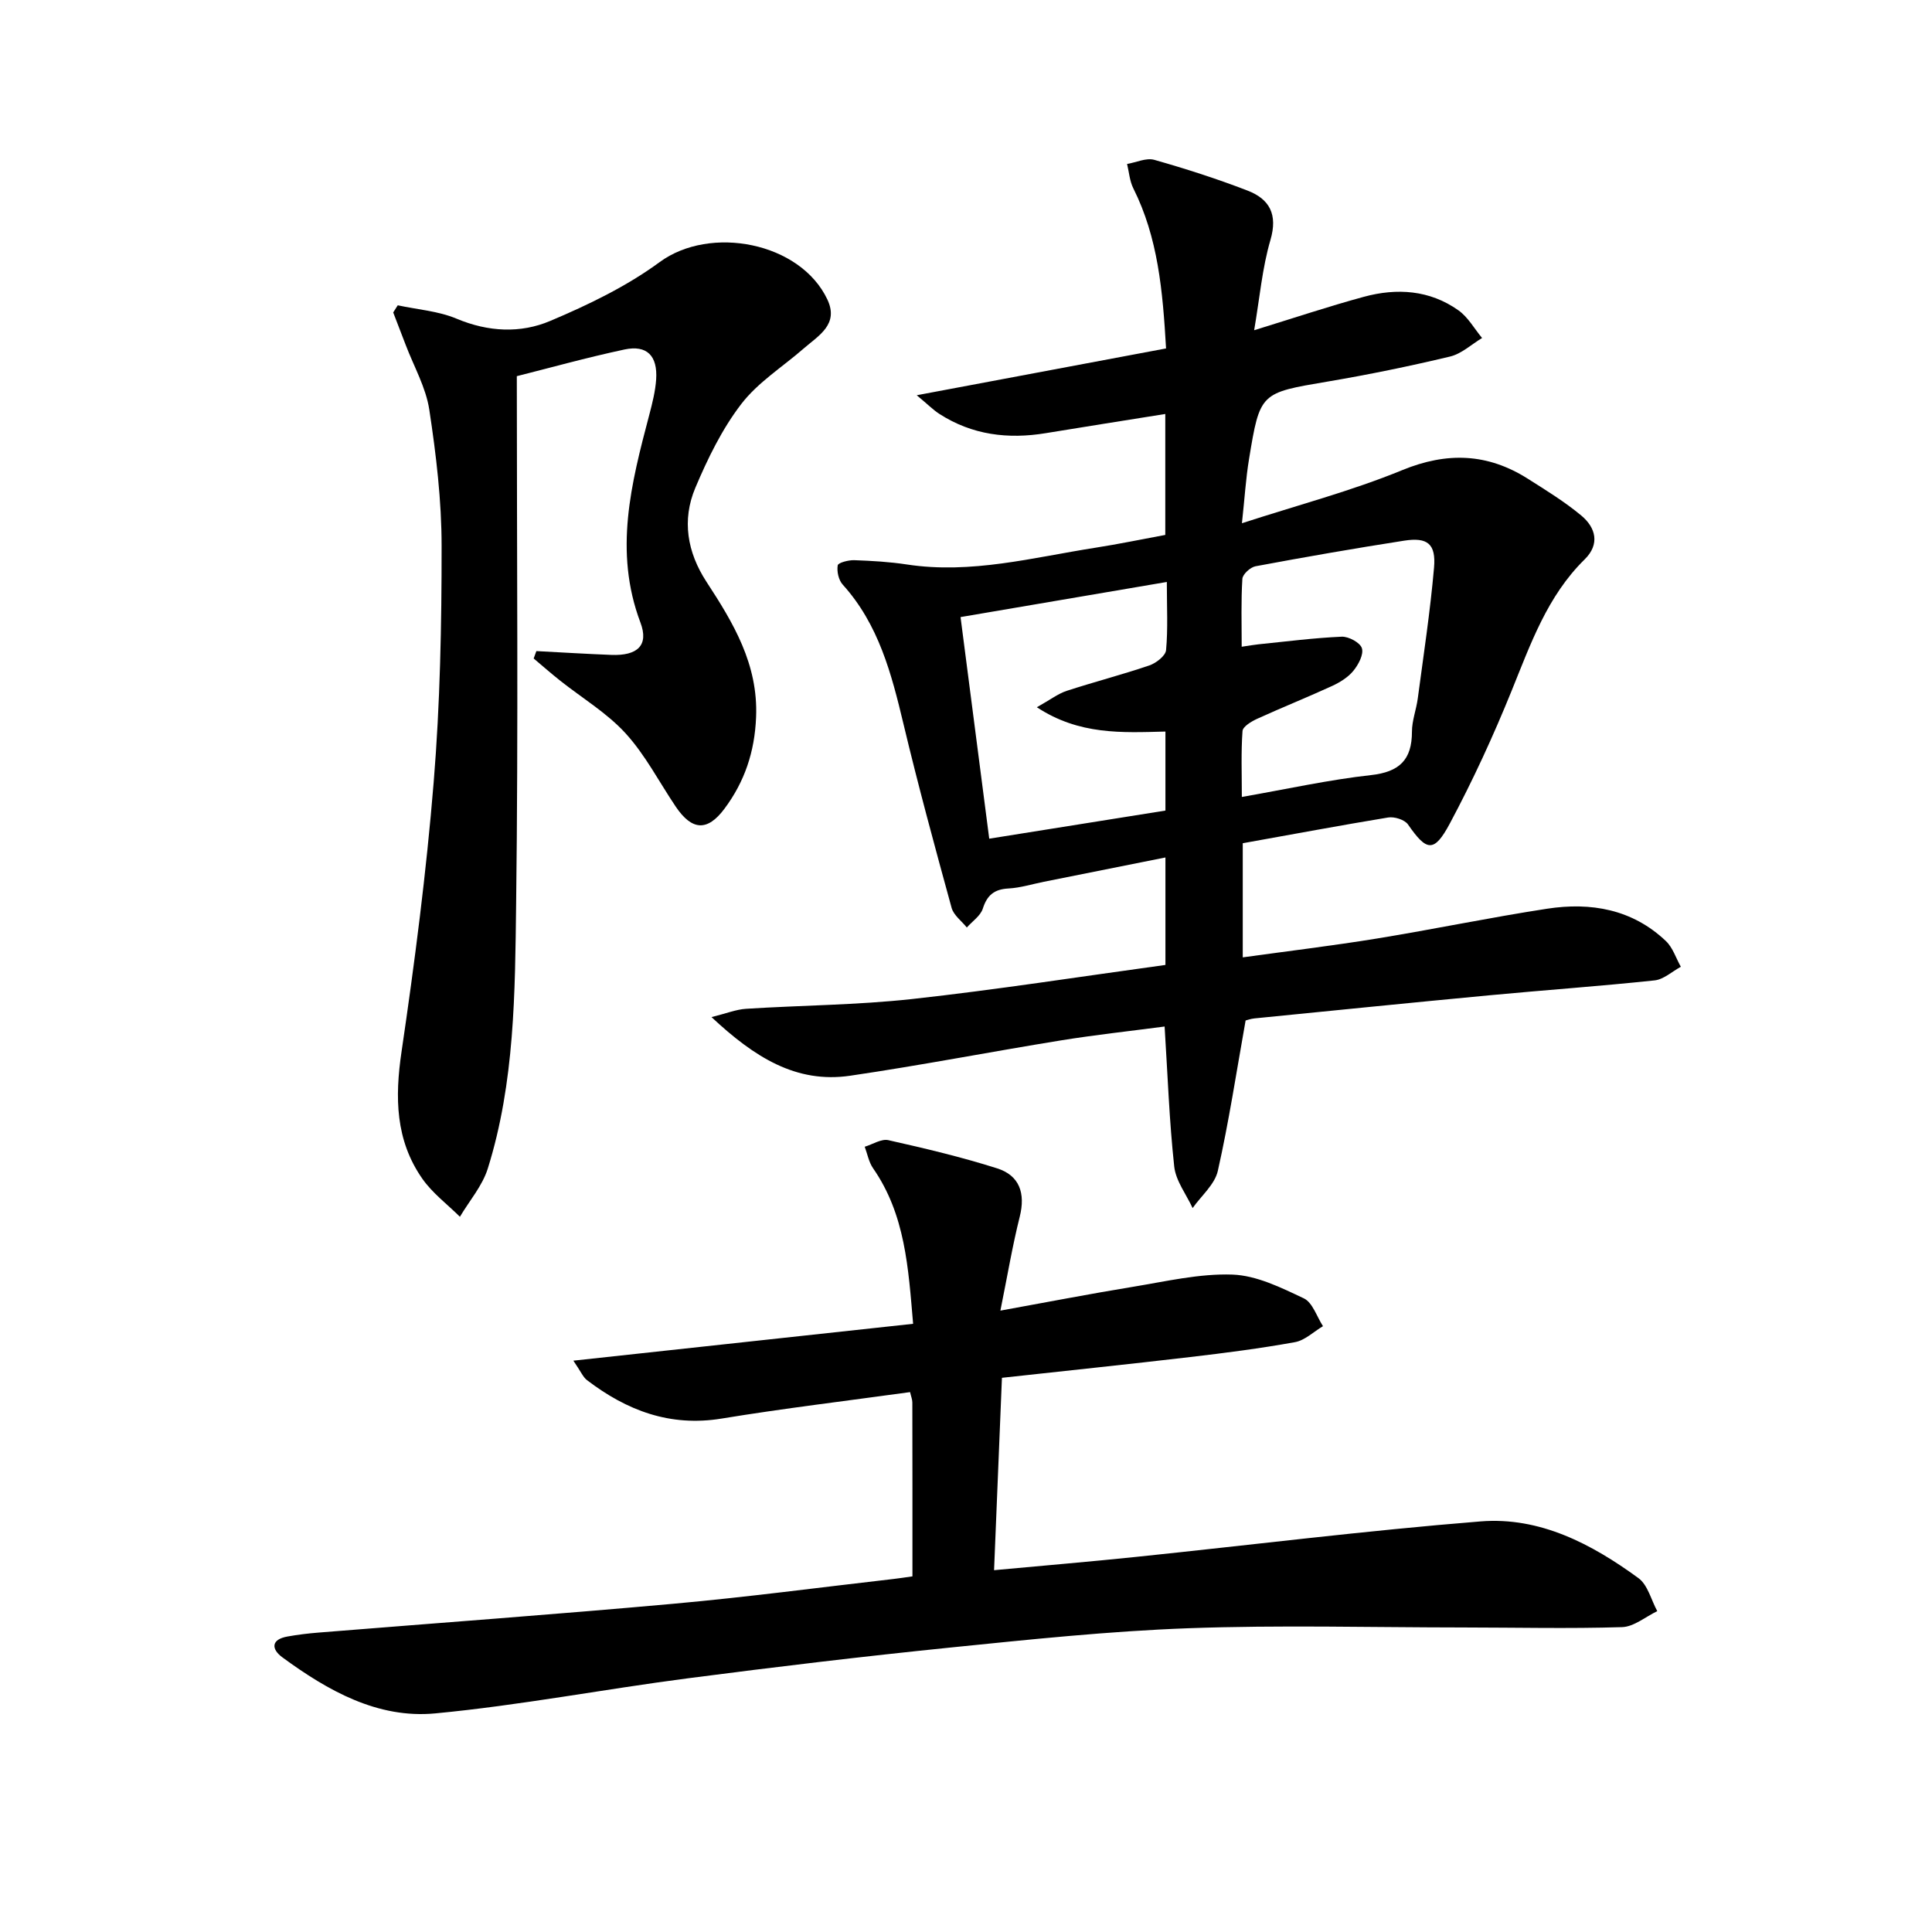
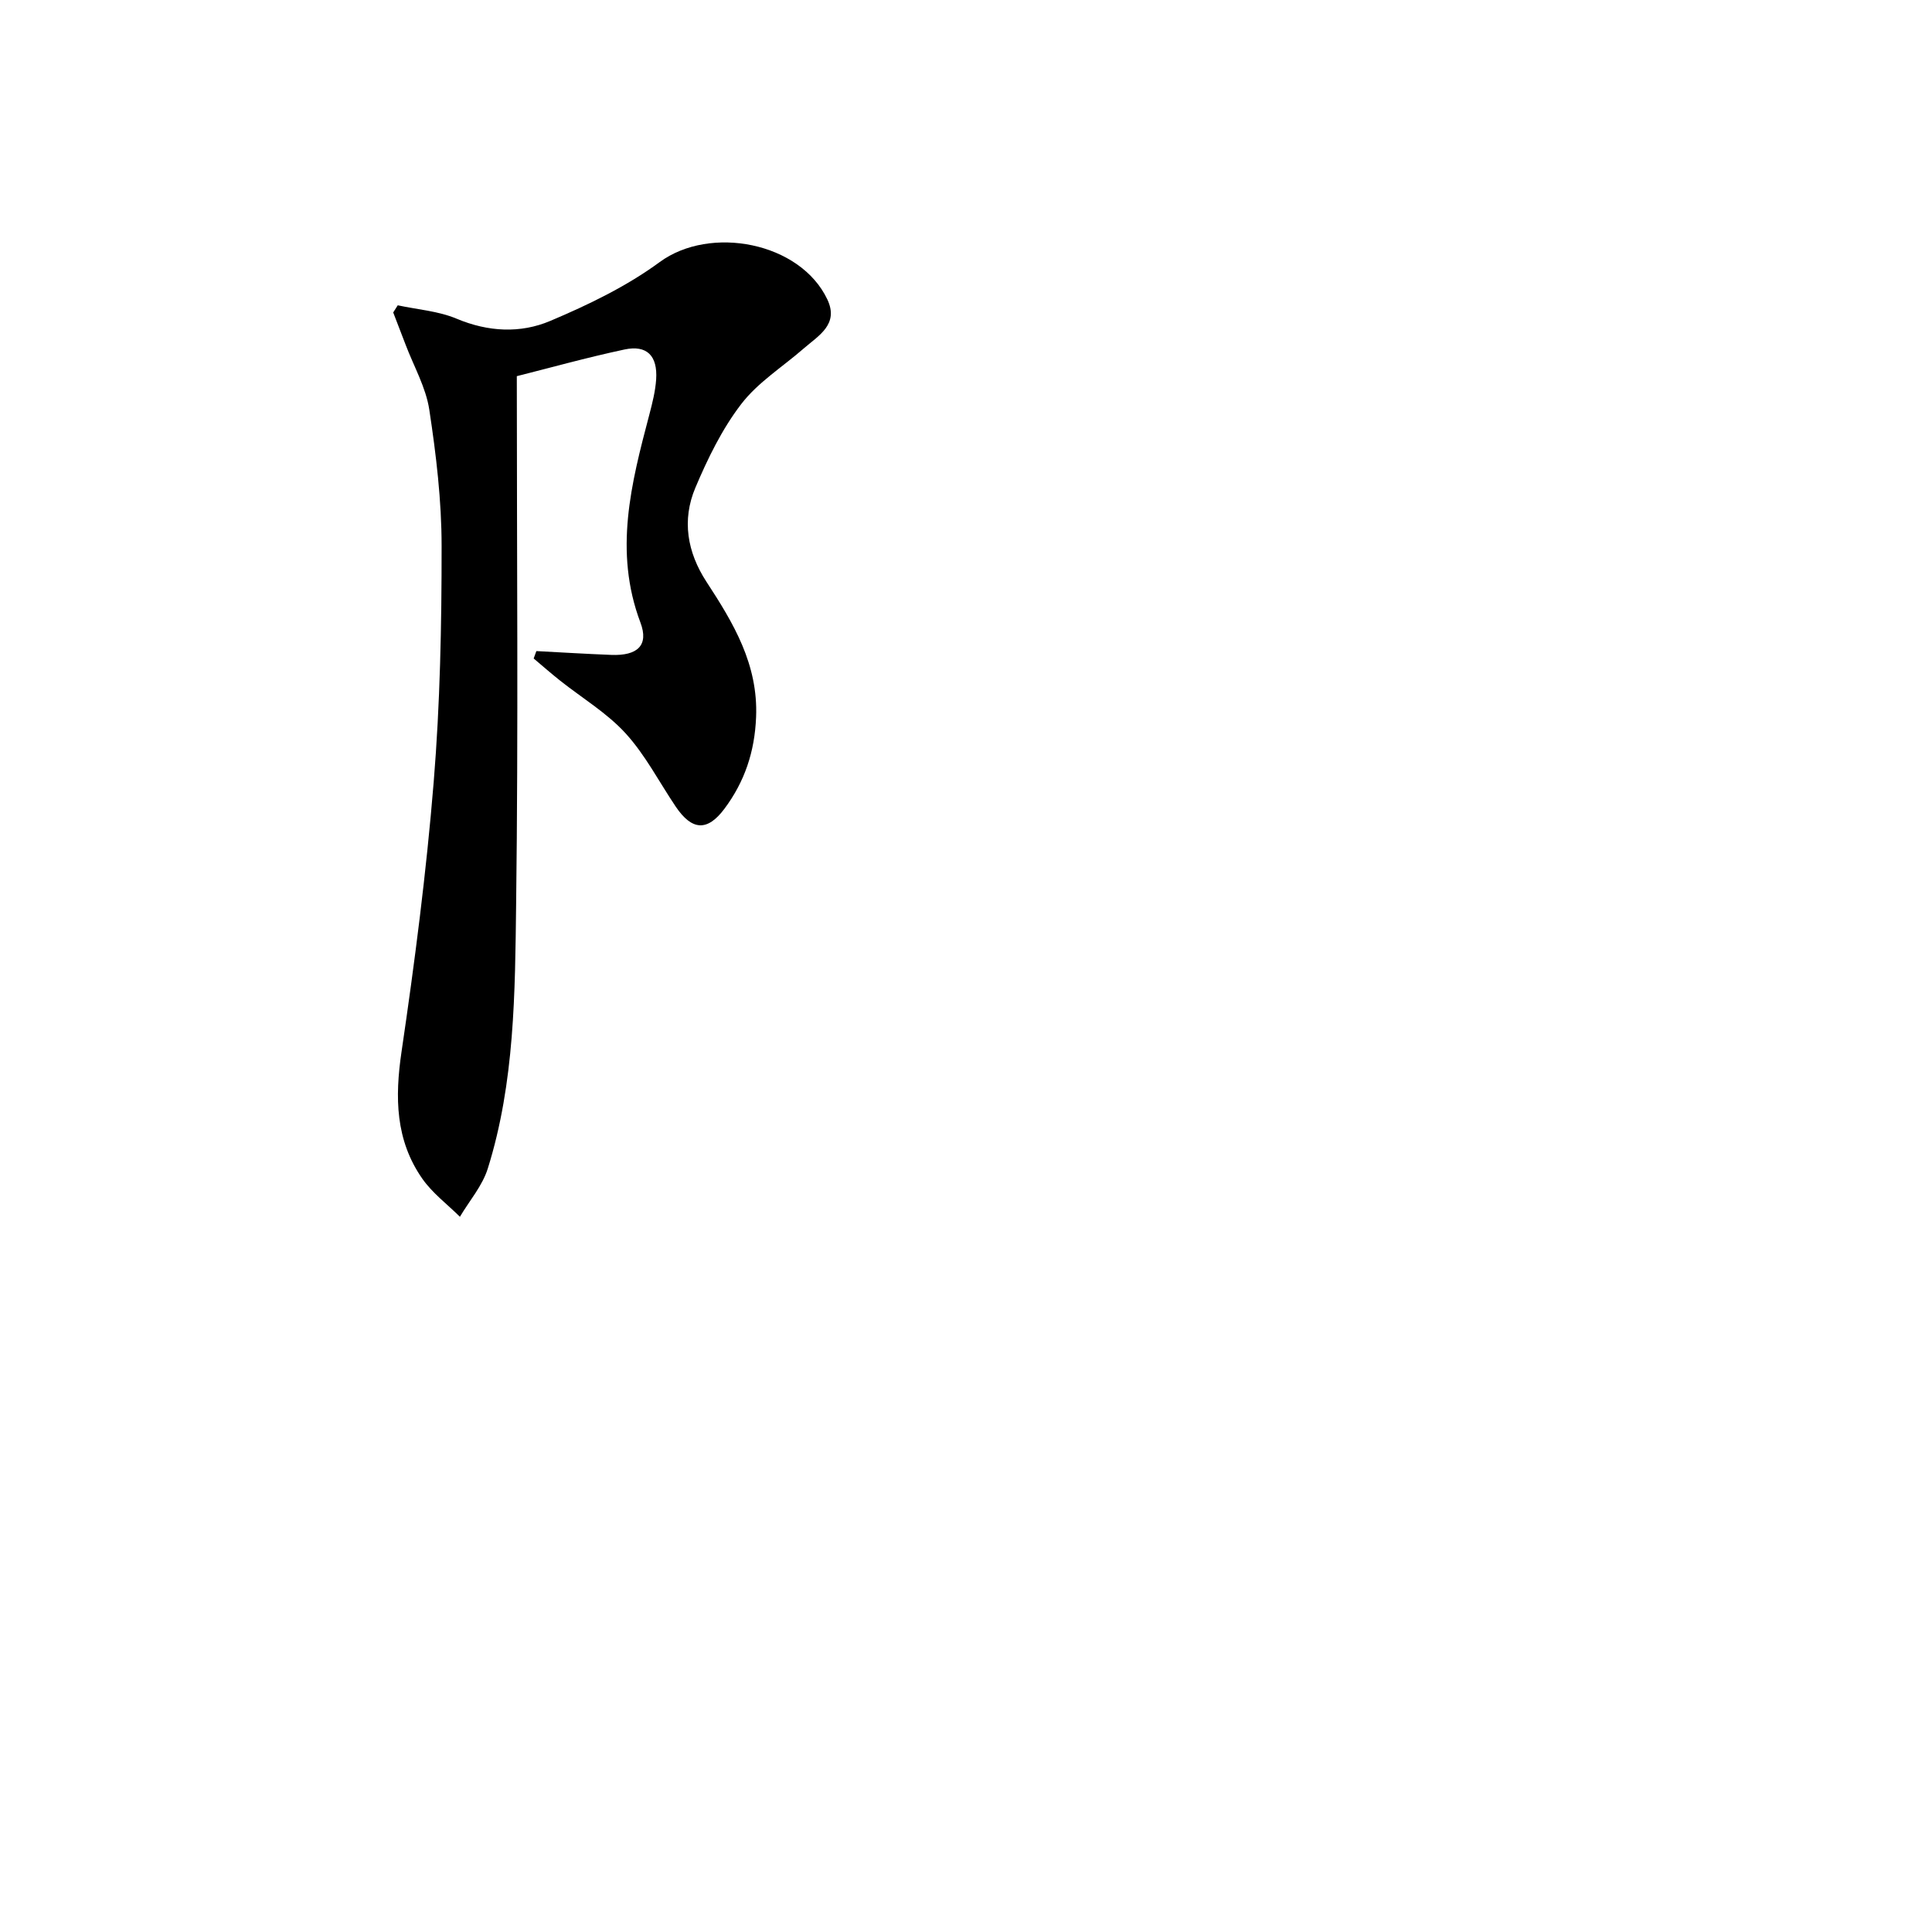
<svg xmlns="http://www.w3.org/2000/svg" enable-background="new 0 0 400 400" viewBox="0 0 400 400">
-   <path d="m257.3 174.58v23.63c9.46-1.31 18.62-2.41 27.72-3.89 11.79-1.92 23.5-4.37 35.3-6.18 9.05-1.39 17.65.1 24.59 6.7 1.43 1.36 2.08 3.53 3.09 5.32-1.81.98-3.55 2.62-5.44 2.82-11.4 1.21-22.84 2.01-34.26 3.09-16.2 1.53-32.39 3.17-48.58 4.78-.78.08-1.55.36-1.83.43-1.9 10.64-3.46 20.97-5.75 31.13-.63 2.82-3.42 5.15-5.22 7.71-1.32-2.86-3.49-5.64-3.81-8.61-1.02-9.39-1.35-18.85-1.99-28.98-7.18.95-14.34 1.72-21.45 2.87-14.57 2.36-29.07 5.18-43.67 7.32-11.16 1.63-19.79-3.82-28.69-12.14 3.07-.76 5.1-1.59 7.16-1.72 11.45-.73 22.96-.77 34.35-2.02 17.45-1.92 34.82-4.64 52.47-7.06 0-7.43 0-14.51 0-22.25-8.66 1.73-16.91 3.38-25.17 5.03-2.44.49-4.87 1.26-7.33 1.39-2.93.16-4.41 1.36-5.31 4.17-.48 1.5-2.17 2.62-3.31 3.91-1.08-1.35-2.73-2.54-3.15-4.07-3.47-12.63-6.91-25.27-9.95-38.01-2.49-10.43-5.14-20.67-12.6-28.92-.85-.94-1.24-2.72-1.03-3.98.09-.55 2.23-1.11 3.42-1.07 3.64.13 7.31.34 10.91.89 13.31 2.03 26.1-1.45 39.02-3.47 4.75-.74 9.45-1.72 14.47-2.65 0-8.26 0-16.33 0-25.04-8.43 1.35-16.59 2.63-24.74 3.97-7.82 1.29-15.24.38-22.01-3.97-1.31-.84-2.43-1.99-4.71-3.88 17.98-3.38 34.65-6.51 51.62-9.69-.69-11.98-1.67-22.95-6.78-33.15-.76-1.52-.88-3.35-1.29-5.04 1.88-.32 3.96-1.32 5.62-.86 6.52 1.85 13 3.93 19.32 6.37 4.54 1.75 6.3 4.91 4.74 10.23-1.7 5.8-2.22 11.95-3.37 18.68 8.19-2.52 15.39-4.93 22.71-6.92 6.84-1.86 13.63-1.42 19.58 2.8 1.99 1.41 3.29 3.79 4.9 5.73-2.2 1.32-4.25 3.27-6.64 3.84-8.38 2-16.84 3.74-25.34 5.18-13.92 2.36-14 2.22-16.27 16.04-.67 4.05-.91 8.16-1.47 13.29 11.57-3.76 22.65-6.67 33.15-10.98 9.33-3.83 17.7-3.51 26.03 1.76 3.79 2.4 7.64 4.77 11.07 7.62 3.03 2.52 3.9 5.95.7 9.09-7.74 7.61-11.17 17.48-15.12 27.21-3.79 9.35-8.03 18.57-12.79 27.47-3.27 6.12-4.81 5.76-8.65.21-.69-1-2.82-1.67-4.11-1.46-9.95 1.64-19.86 3.5-30.11 5.33zm-52.49-.94c12.45-1.99 24.49-3.91 36.48-5.82 0-5.92 0-11.02 0-16.36-9.01.23-17.82.74-26.62-5.03 2.8-1.57 4.39-2.81 6.19-3.4 5.67-1.85 11.46-3.34 17.1-5.26 1.4-.48 3.34-1.98 3.46-3.16.41-4.4.16-8.87.16-14.12-14.59 2.48-28.42 4.84-42.71 7.27 1.98 15.36 3.89 30.13 5.94 45.88zm52.27-39.74c1.52-.22 2.48-.4 3.45-.5 5.75-.58 11.49-1.33 17.26-1.58 1.44-.06 3.84 1.24 4.18 2.4.39 1.3-.73 3.4-1.78 4.68-1.11 1.35-2.8 2.39-4.43 3.14-5.12 2.35-10.35 4.44-15.48 6.78-1.19.54-2.97 1.61-3.03 2.54-.32 4.37-.14 8.78-.14 13.64 9.45-1.65 18.03-3.56 26.71-4.52 5.92-.65 8.51-3.16 8.51-9 0-2.28.89-4.54 1.2-6.84 1.2-9.02 2.58-18.04 3.37-27.1.43-4.96-1.35-6.35-6.19-5.6-10.28 1.6-20.54 3.39-30.77 5.3-1.07.2-2.66 1.65-2.72 2.6-.29 4.58-.14 9.2-.14 14.06z" />
-   <path d="m188.91 326.37c0-12.36.01-24.18-.02-36 0-.63-.27-1.26-.47-2.15-13.09 1.81-26.1 3.36-39.02 5.48-10.68 1.75-19.63-1.67-27.86-7.95-.84-.64-1.28-1.79-2.83-4.04 23.94-2.6 46.85-5.08 70.34-7.63-.99-11.58-1.62-22.61-8.3-32.22-.88-1.27-1.16-2.95-1.72-4.44 1.64-.49 3.44-1.69 4.9-1.36 7.57 1.7 15.14 3.49 22.53 5.84 4.62 1.47 5.88 5.16 4.67 9.99-1.52 6.06-2.55 12.24-4.01 19.46 9.9-1.79 18.62-3.49 27.38-4.92 6.86-1.12 13.81-2.78 20.67-2.54 5 .18 10.08 2.7 14.77 4.92 1.82.86 2.68 3.78 3.97 5.76-1.93 1.14-3.74 2.94-5.81 3.31-7.18 1.3-14.43 2.23-21.68 3.08-12.69 1.49-25.41 2.81-38.98 4.3-.54 13.08-1.07 26.07-1.63 39.83 10.33-.96 19.87-1.76 29.39-2.75 23.78-2.46 47.52-5.44 71.35-7.35 12.25-.98 22.98 4.66 32.67 11.74 1.94 1.41 2.63 4.52 3.9 6.84-2.43 1.16-4.84 3.24-7.3 3.31-10.98.34-21.97.08-32.96.07-18.95-.01-37.92-.53-56.84.16-16.43.6-32.83 2.33-49.2 3.99-18.18 1.85-36.33 4.02-54.44 6.38-17.45 2.27-34.78 5.6-52.27 7.26-11.91 1.13-22.23-4.7-31.64-11.6-2.31-1.69-2.41-3.71 1.06-4.32 2.12-.38 4.26-.64 6.4-.81 24.5-1.98 49.02-3.76 73.5-5.97 15.22-1.37 30.37-3.39 45.56-5.13 1.12-.12 2.24-.31 3.92-.54z" />
  <path d="m107 77.88c0 37.03.32 73.13-.14 109.23-.23 18.4-.28 36.99-5.87 54.83-1.12 3.58-3.81 6.67-5.77 9.98-2.63-2.61-5.7-4.9-7.79-7.89-5.57-7.98-5.69-16.82-4.3-26.26 2.73-18.54 5.14-37.17 6.66-55.84 1.33-16.23 1.65-32.57 1.64-48.87 0-9.42-1.13-18.91-2.55-28.24-.7-4.61-3.2-8.96-4.89-13.42-.85-2.24-1.72-4.48-2.58-6.71.31-.49.63-.99.94-1.48 4.08.88 8.4 1.18 12.18 2.77 6.55 2.75 13.22 3.08 19.4.46 7.88-3.33 15.8-7.15 22.65-12.18 10.48-7.69 29.1-4.12 34.71 7.73 2.45 5.17-1.8 7.47-4.88 10.15-4.36 3.81-9.49 7.01-12.94 11.51-3.98 5.18-6.95 11.29-9.51 17.35-2.81 6.66-1.69 13.33 2.31 19.46 5.57 8.53 10.72 17.07 10.27 28.02-.29 7.18-2.37 13.36-6.55 18.96-3.54 4.74-6.73 4.55-10.11-.47-3.42-5.08-6.28-10.67-10.36-15.14-3.86-4.23-9-7.3-13.55-10.91-1.87-1.48-3.66-3.06-5.48-4.59.19-.51.37-1.02.56-1.53 5.17.27 10.34.59 15.51.79 5.39.21 7.83-1.95 6.03-6.71-5.55-14.73-1.91-28.81 1.84-43.01.63-2.4 1.25-4.86 1.42-7.32.32-4.89-1.91-7.18-6.56-6.19-7.91 1.69-15.71 3.87-22.29 5.52z" />
</svg>